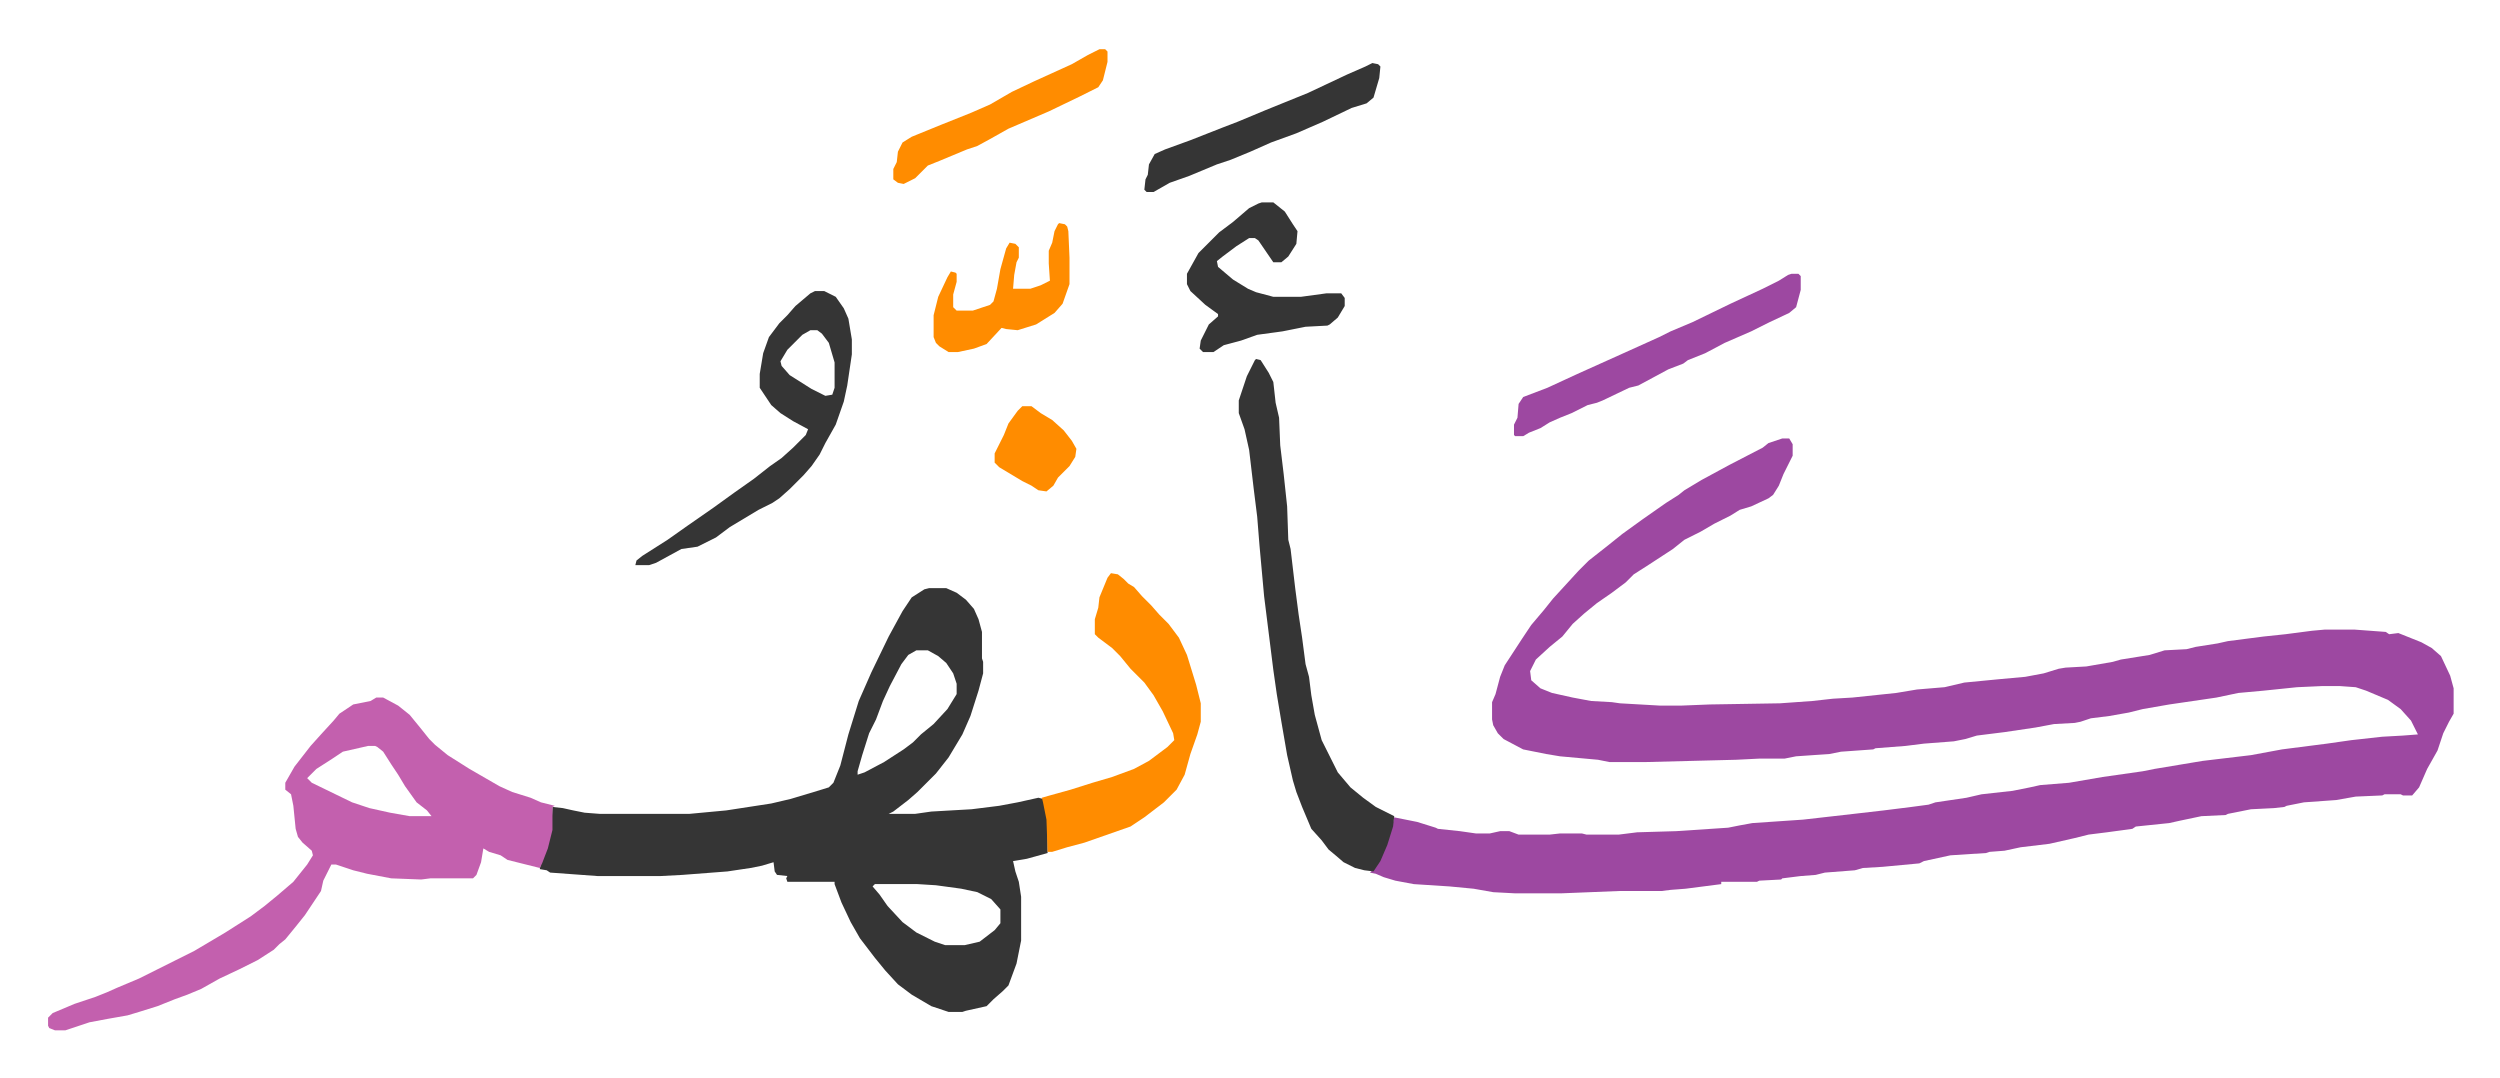
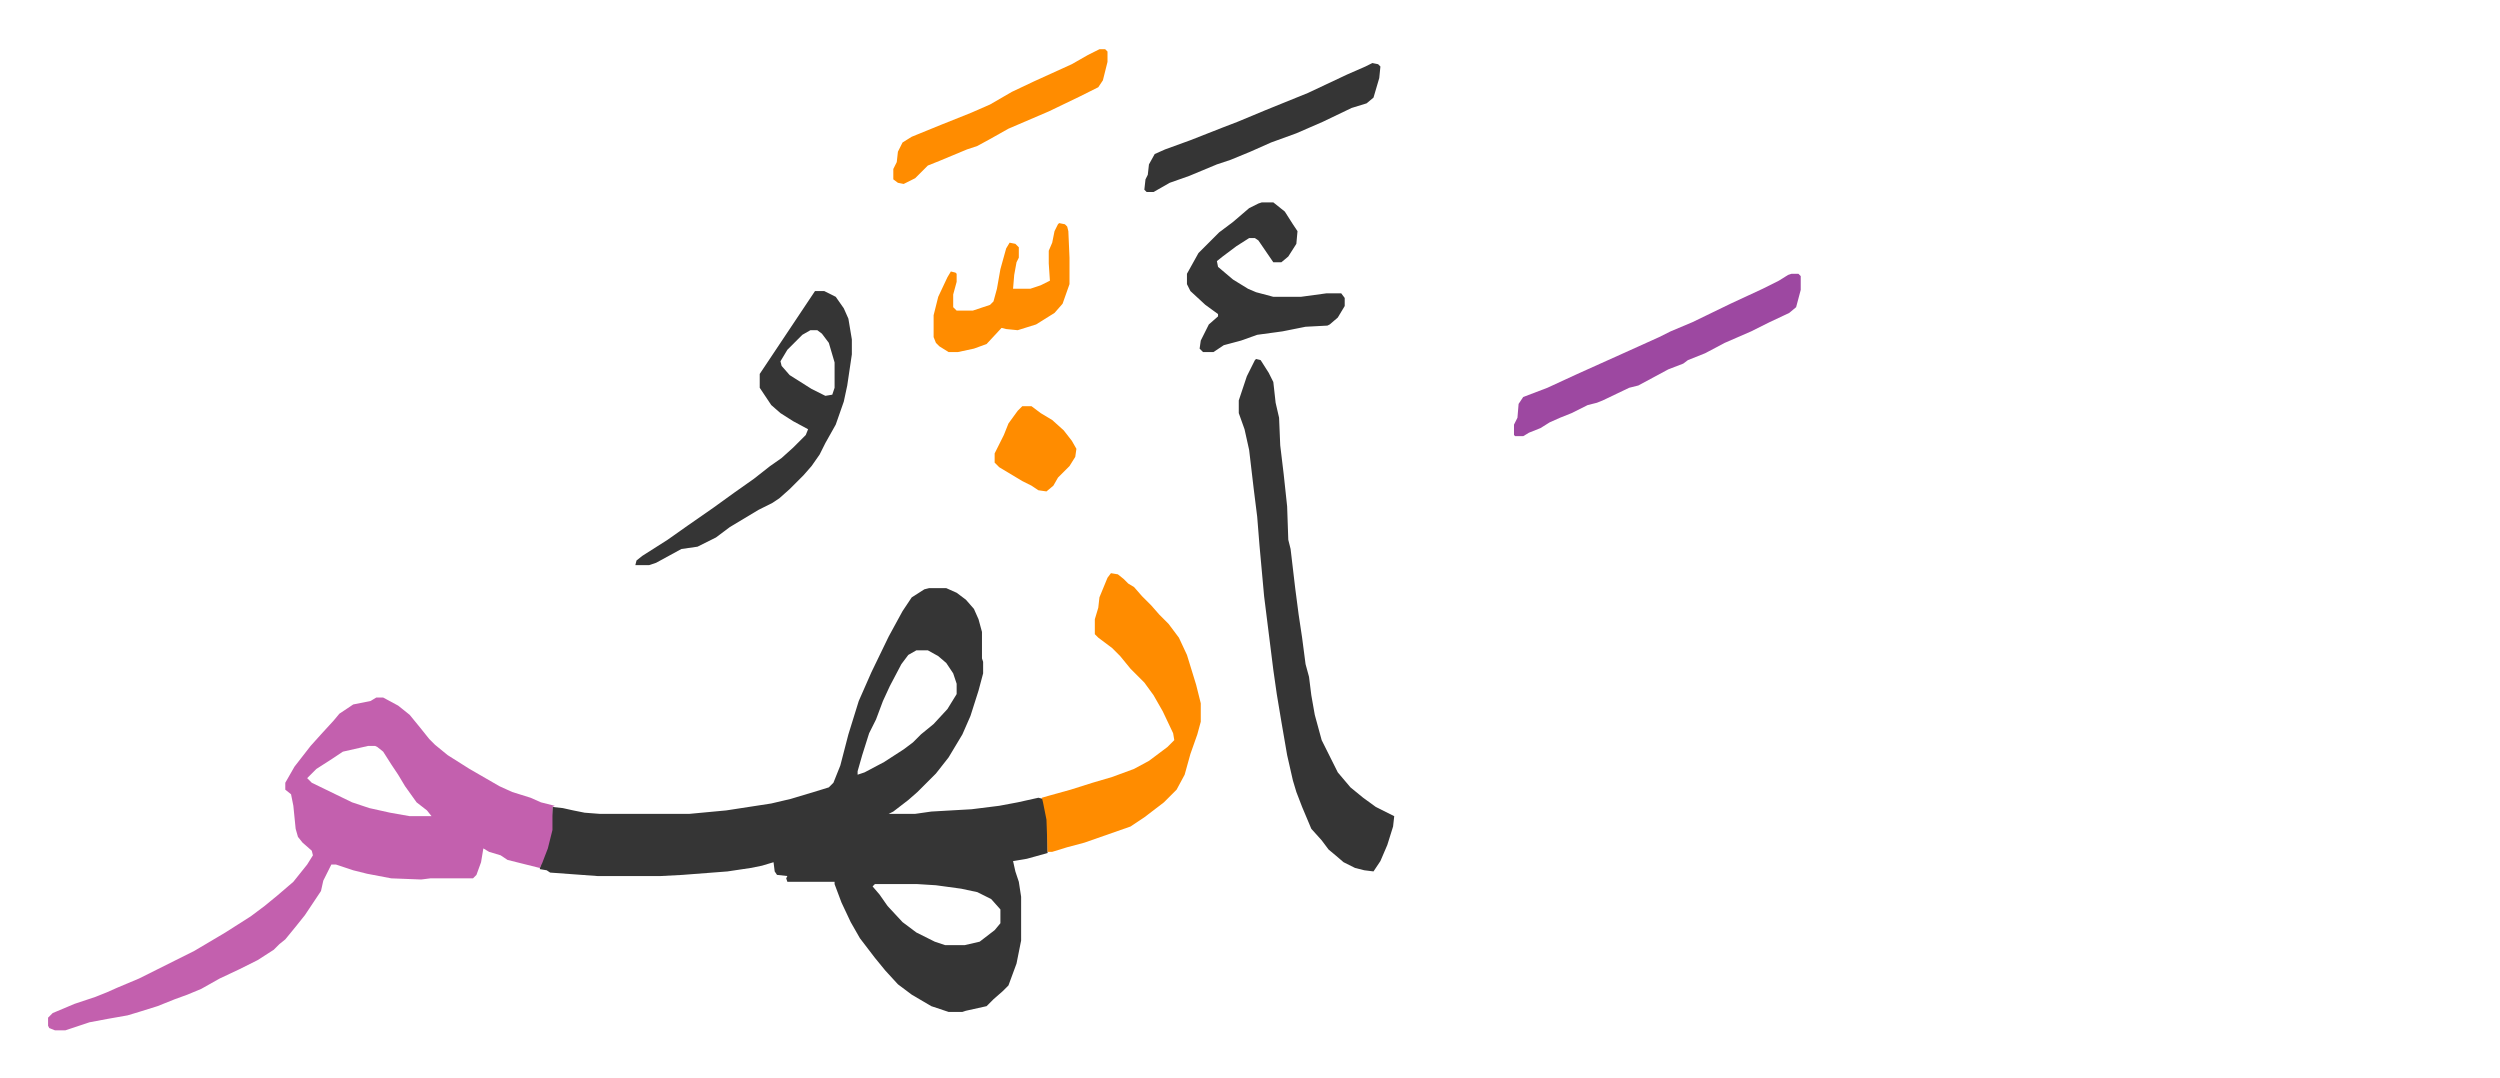
<svg xmlns="http://www.w3.org/2000/svg" role="img" viewBox="-41.75 213.25 2171.00 936.00">
-   <path fill="#9d48a1" id="rule_ikhfa" d="M1506 594h6l3 5v10l-8 16-4 10-5 8-4 3-15 7-10 3-8 5-14 7-12 7-14 7-10 8-23 15-11 7-7 7-12 9-13 9-11 9-10 9-9 11-11 9-12 11-5 10 1 8 8 7 10 4 18 4 16 3 18 1 7 1 35 2h18l25-1 61-1 28-2 18-2 17-1 38-4 18-3 24-2 17-4 31-3 22-2 16-3 13-4 6-1 18-1 23-4 7-2 25-4 13-4 19-1 8-2 19-3 9-2 31-4 19-2 23-3 11-1h26l27 2 3 2 8-1 20 8 9 5 8 7 8 17 3 11v22l-4 7-5 10-5 15-9 16-7 16-6 7h-8l-2-1h-14l-2 1-23 1-17 3-28 2-15 3-2 1-9 1-20 1-20 4-2 1-21 1-19 4-9 2-29 3-3 2-22 3-16 2-12 3-22 5-25 3-14 3-13 1-3 1-31 2-23 5-4 2-32 3-17 1-7 2-26 2-8 2-13 1-16 2-1 1-19 1-2 1h-31v2l-31 4-13 1-8 1h-37l-50 2h-40l-19-1-17-3-21-2-31-2-16-3-10-3-7-3-5-1 5-5 8-16 5-15 3-12 20 4 16 5 2 1 19 2 14 2h12l9-2h8l8 3h27l9-1h19l4 1h28l16-2 34-1 45-3 10-2 11-2 44-3 44-5 26-3 24-3 15-2 6-2 27-4 13-3 27-3 15-3 9-2 25-2 29-5 35-5 10-2 24-4 18-3 42-5 27-5 39-5 21-3 27-3 18-1 13-1-6-12-9-10-11-8-19-8-9-3-14-1h-15l-22 1-29 3-22 2-19 4-41 6-23 4-12 3-17 3-16 2-9 3-5 1-18 1-16 3-27 4-24 3-10 3-10 2-26 2-16 2-26 2-2 1-28 2-10 2-29 2-10 2h-22l-20 1-79 2h-31l-10-2-33-3-12-2-20-4-17-9-5-5-4-7-1-5v-15l3-7 4-15 4-10 15-23 8-12 11-13 8-10 11-12 11-12 9-9 14-11 15-12 18-13 20-14 11-7 5-4 15-9 24-13 29-15 5-4z" />
  <path fill="#353535" id="rule_normal" d="M765 724h15l9 4 8 6 7 8 4 9 3 11v23l1 3v10l-4 15-7 22-7 16-12 20-11 14-16 16-8 7-13 10-4 2h23l14-2 35-2 24-3 16-3 18-4 4 1 3 11 1 7v29l-18 5-12 2 2 9 3 9 2 13v38l-4 20-7 19-5 5-8 7-6 6-18 4-3 1h-12l-15-5-17-10-12-9-11-12-9-11-13-17-8-14-8-17-6-16v-2h-41l-1-3 1-2-9-1-2-3-1-8-10 3-10 2-20 3-39 3-19 1h-55l-41-3-3-2-6-1 1-5 5-13 4-16 1-20 9 1 9 2 10 2 13 1h78l32-3 39-6 17-4 20-6 13-4 4-4 6-15 7-27 9-29 11-25 15-31 12-22 8-12 11-7zm-11 54l-7 4-6 8-10 19-6 13-6 16-6 12-6 19-4 14v3l6-2 17-9 17-11 8-6 7-7 11-9 12-13 8-13v-9l-3-9-6-9-7-6-9-5zm-36 203l-2 2 6 7 7 10 13 14 12 9 16 8 9 3h17l13-3 13-10 5-6v-12l-8-9-12-6-14-3-22-3-16-1z" />
  <path fill="#c360ae" id="rule_ikhfa_shafawi_with_meem" d="M285 819h6l13 7 10 8 9 11 8 10 5 5 11 9 19 12 26 15 11 5 16 5 9 4 12 3-2 1v20l-4 16-5 13-2 4-16-4-12-3-6-4-10-3-5-3-2 12-4 11-3 3h-37l-8 1-26-1-21-4-12-3-15-5h-4l-7 14-2 9-14 21-8 10-9 11-5 4-5 5-14 9-16 8-17 8-16 9-12 5-11 4-15 6-16 5-10 3-17 3-16 3-21 7H6l-5-2-1-2v-7l4-4 19-8 18-6 10-4 9-4 19-8 16-8 16-8 16-8 27-16 22-14 12-9 11-9 14-12 12-15 5-8-1-4-8-7-4-5-2-7-2-20-2-10-5-4v-6l8-14 14-18 9-10 11-12 5-6 12-8 15-3zm-7 42l-22 5-9 6-14 9-8 8 4 4 35 17 15 5 18 4 17 3h19l-4-5-9-7-10-14-6-10-6-9-7-11-5-4-2-1z" />
  <path fill="#353535" id="rule_normal" d="M1049 525l4 1 7 11 4 8 2 18 3 13 1 24 3 25 3 28 1 29 2 8 4 34 3 23 3 20 3 23 3 11 2 16 3 17 6 22 8 16 6 12 11 13 11 9 11 8 16 8-1 9-5 16-6 14-6 9-8-1-8-2-10-5-7-6-6-5-6-8-9-10-8-19-5-13-3-10-5-22-5-29-4-24-3-21-6-48-2-16-4-44-2-25-3-24-4-34-4-18-5-14v-11l7-21 7-14z" />
  <path fill="#ff8c00" id="rule_ghunnah_2_wowels" d="M923 711l6 1 5 4 4 4 5 3 7 8 8 8 7 8 8 8 9 12 7 15 8 26 4 16v16l-3 11-6 17-5 18-7 13-11 11-17 13-12 8-40 14-15 4-13 4h-4l-1-28-3-15-1-4 7-2 18-5 19-6 17-5 19-7 13-7 16-12 6-6-1-6-9-19-8-14-8-11-12-12-9-11-7-7-12-9-3-3v-13l3-10 1-9 7-17z" />
-   <path fill="#353535" id="rule_normal" d="M666 466h8l10 5 7 10 4 9 3 18v13l-4 27-3 14-7 20-9 16-5 10-7 10-7 8-7 7-5 5-9 8-6 4-12 6-25 15-12 9-16 8-7 1-7 1-22 12-6 2h-12l1-4 5-4 22-14 17-12 23-16 18-13 17-12 14-11 10-7 10-9 11-11 2-5-13-7-11-7-8-7-10-15v-12l3-18 5-14 9-12 7-7 7-8 13-11zm-4 34l-7 4-13 13-6 10 1 4 7 8 19 12 12 6 6-1 2-6v-22l-5-17-6-8-4-3z" />
+   <path fill="#353535" id="rule_normal" d="M666 466h8l10 5 7 10 4 9 3 18v13l-4 27-3 14-7 20-9 16-5 10-7 10-7 8-7 7-5 5-9 8-6 4-12 6-25 15-12 9-16 8-7 1-7 1-22 12-6 2h-12l1-4 5-4 22-14 17-12 23-16 18-13 17-12 14-11 10-7 10-9 11-11 2-5-13-7-11-7-8-7-10-15v-12zm-4 34l-7 4-13 13-6 10 1 4 7 8 19 12 12 6 6-1 2-6v-22l-5-17-6-8-4-3z" />
  <path fill="#9d48a1" id="rule_ikhfa" d="M1514 451h6l2 2v12l-4 15-6 5-17 8-16 8-23 10-17 9-15 6-4 3-13 5-13 7-13 7-8 2-23 11-5 2-8 2-14 7-10 4-9 4-8 5-10 4-5 3h-7l-1-1v-9l3-6 1-12 4-6 21-8 26-12 40-18 31-14 10-5 19-8 33-16 28-13 14-7 8-5z" />
  <path fill="#353535" id="rule_normal" d="M1054 389h10l10 8 7 11 4 6-1 11-7 11-6 5h-7l-13-19-3-2h-5l-11 7-12 9-5 4 1 5 13 11 13 8 7 3 15 4h24l22-3h13l3 4v7l-6 10-7 6-2 1-19 1-20 4-22 3-14 5-15 4-9 6h-9l-3-3 1-7 7-14 8-7v-2l-11-8-13-12-3-6v-9l10-18 18-18 12-9 14-12 8-4zm96-121l5 1 2 2-1 10-5 17-6 5-13 4-25 12-23 10-22 8-18 8-17 7-12 4-24 10-17 6-14 8h-6l-2-2 1-9 2-4 1-9 5-9 9-4 22-8 28-11 13-5 24-10 37-15 34-16 16-7z" />
  <path fill="#ff8c00" id="rule_ghunnah_2_wowels" d="M913 256h5l2 2v9l-4 16-4 6-16 8-27 13-35 15-16 9-11 6-9 3-24 10-10 4-11 11-10 5-5-1-4-3v-9l3-6 1-9 4-8 8-5 27-11 25-10 16-7 19-11 19-9 33-15 14-8zm-35 151l5 1 2 2 1 4 1 23v23l-6 17-7 8-16 10-16 5-10-1-4-1-13 14-11 4-14 3h-8l-8-5-3-3-2-5v-19l4-16 8-17 3-5 4 1 1 1v7l-3 11v11l3 3h14l15-5 3-3 3-11 3-17 5-18 3-5 5 1 3 3v9l-2 4-2 11-1 12h15l9-3 8-4-1-15v-11l3-7 2-10 3-6zm-32 159h8l8 6 10 6 10 9 7 9 4 7-1 7-5 8-10 10-4 7-6 5-7-1-6-4-8-4-20-12-4-4v-8l8-16 4-10 8-11z" />
</svg>